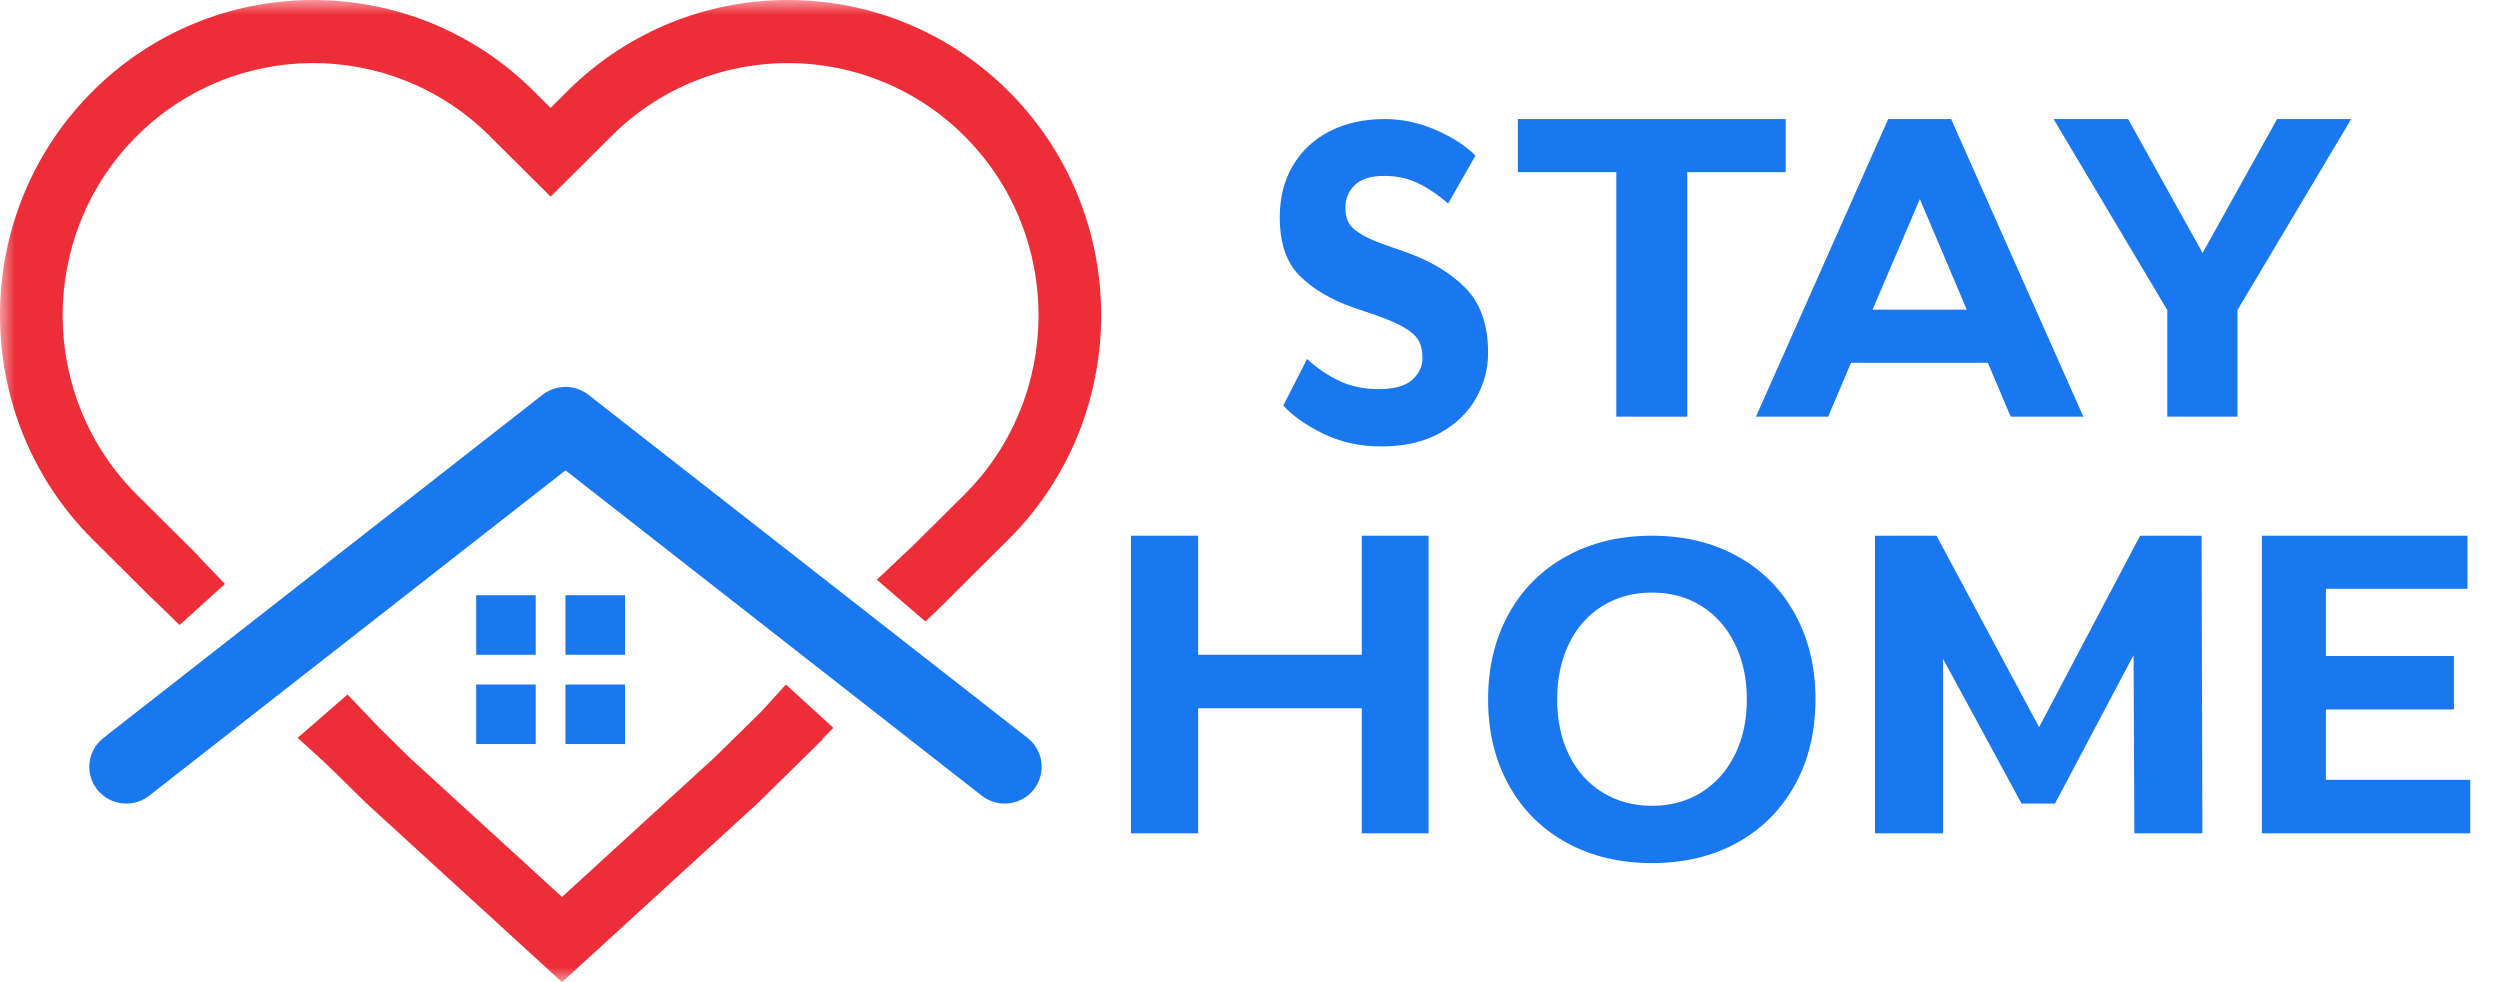
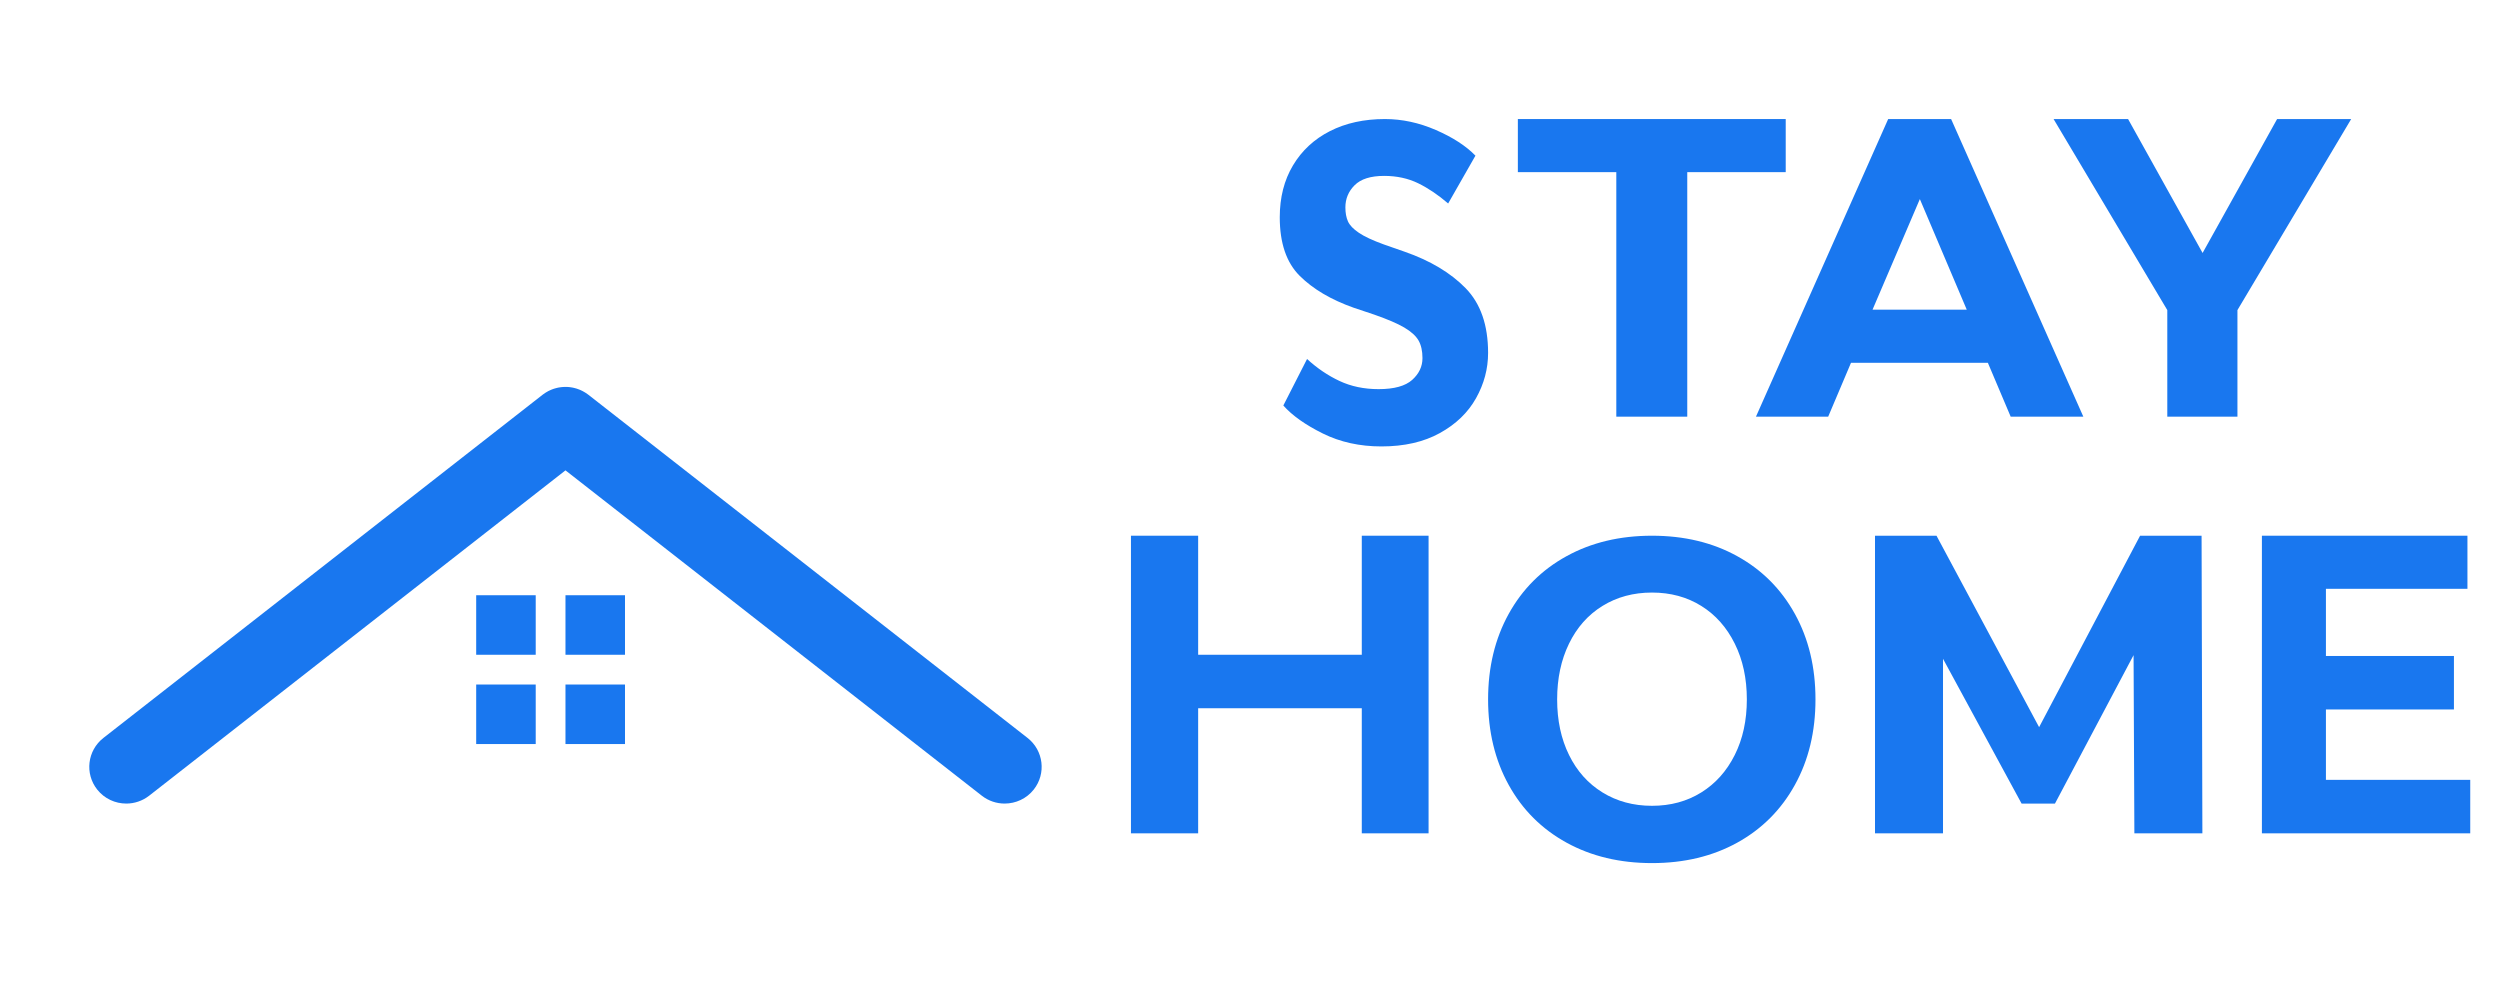
<svg xmlns="http://www.w3.org/2000/svg" xmlns:xlink="http://www.w3.org/1999/xlink" width="84px" height="33px" viewBox="0 0 84 33" version="1.1">
  <title>编组</title>
  <desc>Created with Sketch.</desc>
  <defs>
    <polygon id="path-1" points="0 33 84 33 84 0 0 0" />
  </defs>
  <g id="优化调整5月7日" stroke="none" stroke-width="1" fill="none" fill-rule="evenodd">
    <g id="1.官网主页_PC1440=3" transform="translate(-120, -405)">
      <g id="banner01" transform="translate(0, 117)">
        <g id="编组-21" transform="translate(120, 90)">
          <g id="编组" transform="translate(0, 198)">
            <path d="M34.526,24.795 L19.768,13.263 C19.76,13.256 19.75,13.251 19.742,13.244 C19.722,13.23 19.702,13.215 19.681,13.202 C19.666,13.192 19.65,13.183 19.635,13.174 C19.616,13.163 19.597,13.152 19.578,13.142 C19.559,13.132 19.54,13.123 19.521,13.114 C19.505,13.107 19.488,13.099 19.471,13.092 C19.449,13.083 19.427,13.075 19.405,13.068 C19.39,13.062 19.375,13.058 19.36,13.053 C19.336,13.046 19.312,13.04 19.288,13.034 C19.273,13.03 19.259,13.027 19.244,13.024 C19.22,13.019 19.196,13.015 19.171,13.012 C19.156,13.01 19.14,13.008 19.125,13.006 C19.102,13.004 19.078,13.003 19.055,13.001 C19.038,13.001 19.02,13 19.003,13 C18.982,13 18.961,13.001 18.939,13.002 C18.92,13.003 18.9,13.004 18.881,13.006 C18.861,13.008 18.842,13.01 18.823,13.013 C18.802,13.016 18.781,13.019 18.76,13.023 C18.743,13.027 18.725,13.031 18.707,13.035 C18.686,13.04 18.665,13.046 18.644,13.052 C18.626,13.057 18.608,13.063 18.59,13.069 C18.571,13.076 18.551,13.083 18.532,13.091 C18.513,13.099 18.494,13.107 18.475,13.116 C18.458,13.124 18.441,13.132 18.424,13.14 C18.403,13.151 18.383,13.163 18.363,13.175 C18.348,13.184 18.334,13.192 18.32,13.201 C18.299,13.215 18.278,13.23 18.257,13.245 C18.249,13.252 18.24,13.257 18.232,13.263 L3.474,24.795 C2.935,25.217 2.842,25.993 3.266,26.529 C3.511,26.838 3.876,27 4.244,27 C4.512,27 4.783,26.914 5.011,26.736 L19,15.804 L32.989,26.736 C33.217,26.914 33.488,27 33.756,27 C34.125,27 34.489,26.838 34.734,26.529 C35.158,25.993 35.065,25.217 34.526,24.795" id="Fill-1" fill="#1977EF" />
            <mask id="mask-2" fill="white">
              <use xlink:href="#path-1" />
            </mask>
            <g id="Clip-4" />
            <polygon id="Fill-3" fill="#1977EF" mask="url(#mask-2)" points="16 22 18 22 18 20 16 20" />
            <polygon id="Fill-5" fill="#1977EF" mask="url(#mask-2)" points="19 22 21 22 21 20 19 20" />
            <polygon id="Fill-6" fill="#1977EF" mask="url(#mask-2)" points="16 25 18 25 18 23 16 23" />
            <polygon id="Fill-7" fill="#1977EF" mask="url(#mask-2)" points="19 25 21 25 21 23 19 23" />
-             <polygon id="Fill-8" fill="#ED2E38" mask="url(#mask-2)" points="28 24.455 26.407 23 25.578 23.909 24.001 25.458 18.883 30.137 13.765 25.459 12.745 24.455 12.538 24.239 11.677 23.334 10 24.792 10.846 25.561 11.186 25.885 12.291 26.972 18.883 33 25.447 26.998 27.651 24.834 27.64 24.823" />
-             <path d="M33.968,3.147 C29.888,-1.012 23.208,-1.054 19.076,3.052 L18.5,3.625 L17.924,3.052 C13.793,-1.054 7.112,-1.012 3.032,3.147 C-1.047,7.306 -1.005,14.03 3.126,18.137 L4.642,19.644 L5.187,20.185 L5.192,20.18 L6.033,21 L7.559,19.622 L6.66,18.684 L6.667,18.677 L6.37,18.381 L4.606,16.629 C1.301,13.343 1.267,7.963 4.531,4.637 C7.795,1.31 13.139,1.276 16.444,4.561 L18.5,6.605 L20.556,4.561 C23.861,1.276 29.205,1.31 32.469,4.637 C35.733,7.963 35.699,13.343 32.394,16.629 L30.736,18.276 L30.736,18.276 L29.462,19.479 L31.094,20.883 L31.422,20.562 L31.428,20.568 L33.873,18.137 C38.005,14.03 38.047,7.306 33.968,3.147" id="Fill-9" fill="#ED2E38" mask="url(#mask-2)" />
            <path d="M44.448,14.566 C43.863,14.276 43.42,13.963 43.12,13.625 L43.917,12.062 C44.253,12.371 44.616,12.617 45.006,12.8 C45.395,12.983 45.833,13.075 46.321,13.075 C46.843,13.075 47.219,12.971 47.45,12.764 C47.68,12.557 47.795,12.313 47.795,12.033 C47.795,11.792 47.751,11.594 47.662,11.439 C47.573,11.285 47.414,11.141 47.184,11.005 C46.954,10.87 46.617,10.726 46.174,10.571 L45.484,10.34 C44.722,10.07 44.118,9.713 43.671,9.269 C43.224,8.825 43,8.168 43,7.3 C43,6.634 43.148,6.053 43.445,5.556 C43.742,5.059 44.156,4.675 44.687,4.405 C45.218,4.135 45.833,4 46.533,4 C47.109,4 47.68,4.123 48.247,4.369 C48.813,4.615 49.256,4.902 49.575,5.23 L48.658,6.837 C48.322,6.548 47.986,6.321 47.649,6.157 C47.312,5.993 46.932,5.91 46.507,5.91 C46.055,5.91 45.725,6.014 45.517,6.222 C45.309,6.429 45.205,6.678 45.205,6.967 C45.205,7.151 45.233,7.307 45.291,7.438 C45.349,7.568 45.471,7.696 45.657,7.821 C45.842,7.947 46.121,8.077 46.493,8.212 L47.197,8.458 C48.056,8.757 48.738,9.165 49.243,9.681 C49.748,10.197 50,10.923 50,11.859 C50,12.39 49.865,12.897 49.595,13.379 C49.325,13.862 48.92,14.252 48.379,14.551 C47.839,14.85 47.184,15 46.414,15 C45.688,15 45.032,14.855 44.448,14.566" id="Fill-10" fill="#1977EF" mask="url(#mask-2)" />
            <polygon id="Fill-11" fill="#1977EF" mask="url(#mask-2)" points="54.308 14 54.308 5.784 51 5.784 51 4 60 4 60 5.784 56.692 5.784 56.692 14" />
            <path d="M66.083,10.405 L64.507,6.689 L62.917,10.405 L66.083,10.405 Z M59,14 L63.443,4 L65.557,4 L70,14 L67.559,14 L66.792,12.189 L62.194,12.189 L61.427,14 L59,14 Z" id="Fill-12" fill="#1977EF" mask="url(#mask-2)" />
            <polygon id="Fill-13" fill="#1977EF" mask="url(#mask-2)" points="72.821 14 72.821 10.419 69 4 71.503 4 74.007 8.5 76.511 4 79 4 75.178 10.419 75.178 14" />
            <polygon id="Fill-14" fill="#1977EF" mask="url(#mask-2)" points="45.756 23.797 40.258 23.797 40.258 28 38 28 38 18 40.258 18 40.258 22 45.756 22 45.756 18 48 18 48 28 45.756 28" />
            <path d="M57.163,26.626 C57.643,26.327 58.018,25.908 58.288,25.367 C58.559,24.827 58.694,24.204 58.694,23.5 C58.694,22.796 58.559,22.171 58.288,21.626 C58.018,21.081 57.643,20.658 57.163,20.359 C56.683,20.06 56.131,19.91 55.507,19.91 C54.883,19.91 54.328,20.06 53.844,20.359 C53.359,20.658 52.984,21.081 52.719,21.626 C52.453,22.171 52.32,22.796 52.32,23.5 C52.32,24.204 52.453,24.827 52.719,25.367 C52.984,25.908 53.359,26.327 53.844,26.626 C54.328,26.925 54.883,27.075 55.507,27.075 C56.131,27.075 56.683,26.925 57.163,26.626 M52.635,28.313 C51.801,27.854 51.153,27.208 50.692,26.373 C50.231,25.538 50,24.581 50,23.5 C50,22.42 50.231,21.462 50.692,20.627 C51.153,19.793 51.801,19.146 52.635,18.688 C53.469,18.229 54.426,18 55.507,18 C56.588,18 57.543,18.229 58.372,18.688 C59.202,19.146 59.847,19.793 60.308,20.627 C60.77,21.462 61,22.42 61,23.5 C61,24.581 60.77,25.538 60.308,26.373 C59.847,27.208 59.202,27.854 58.372,28.313 C57.543,28.771 56.588,29 55.507,29 C54.426,29 53.469,28.771 52.635,28.313" id="Fill-15" fill="#1977EF" mask="url(#mask-2)" />
            <polygon id="Fill-16" fill="#1977EF" mask="url(#mask-2)" points="65.066 18 68.514 24.433 71.907 18 73.973 18 74 28 71.715 28 71.688 22.013 69.047 27 67.925 27 65.285 22.135 65.285 28 63 28 63 18" />
            <polygon id="Fill-17" fill="#1977EF" mask="url(#mask-2)" points="76 18 82.906 18 82.906 19.784 78.151 19.784 78.151 22.041 82.452 22.041 82.452 23.838 78.151 23.838 78.151 26.203 83 26.203 83 28 76 28" />
          </g>
        </g>
      </g>
    </g>
  </g>
</svg>